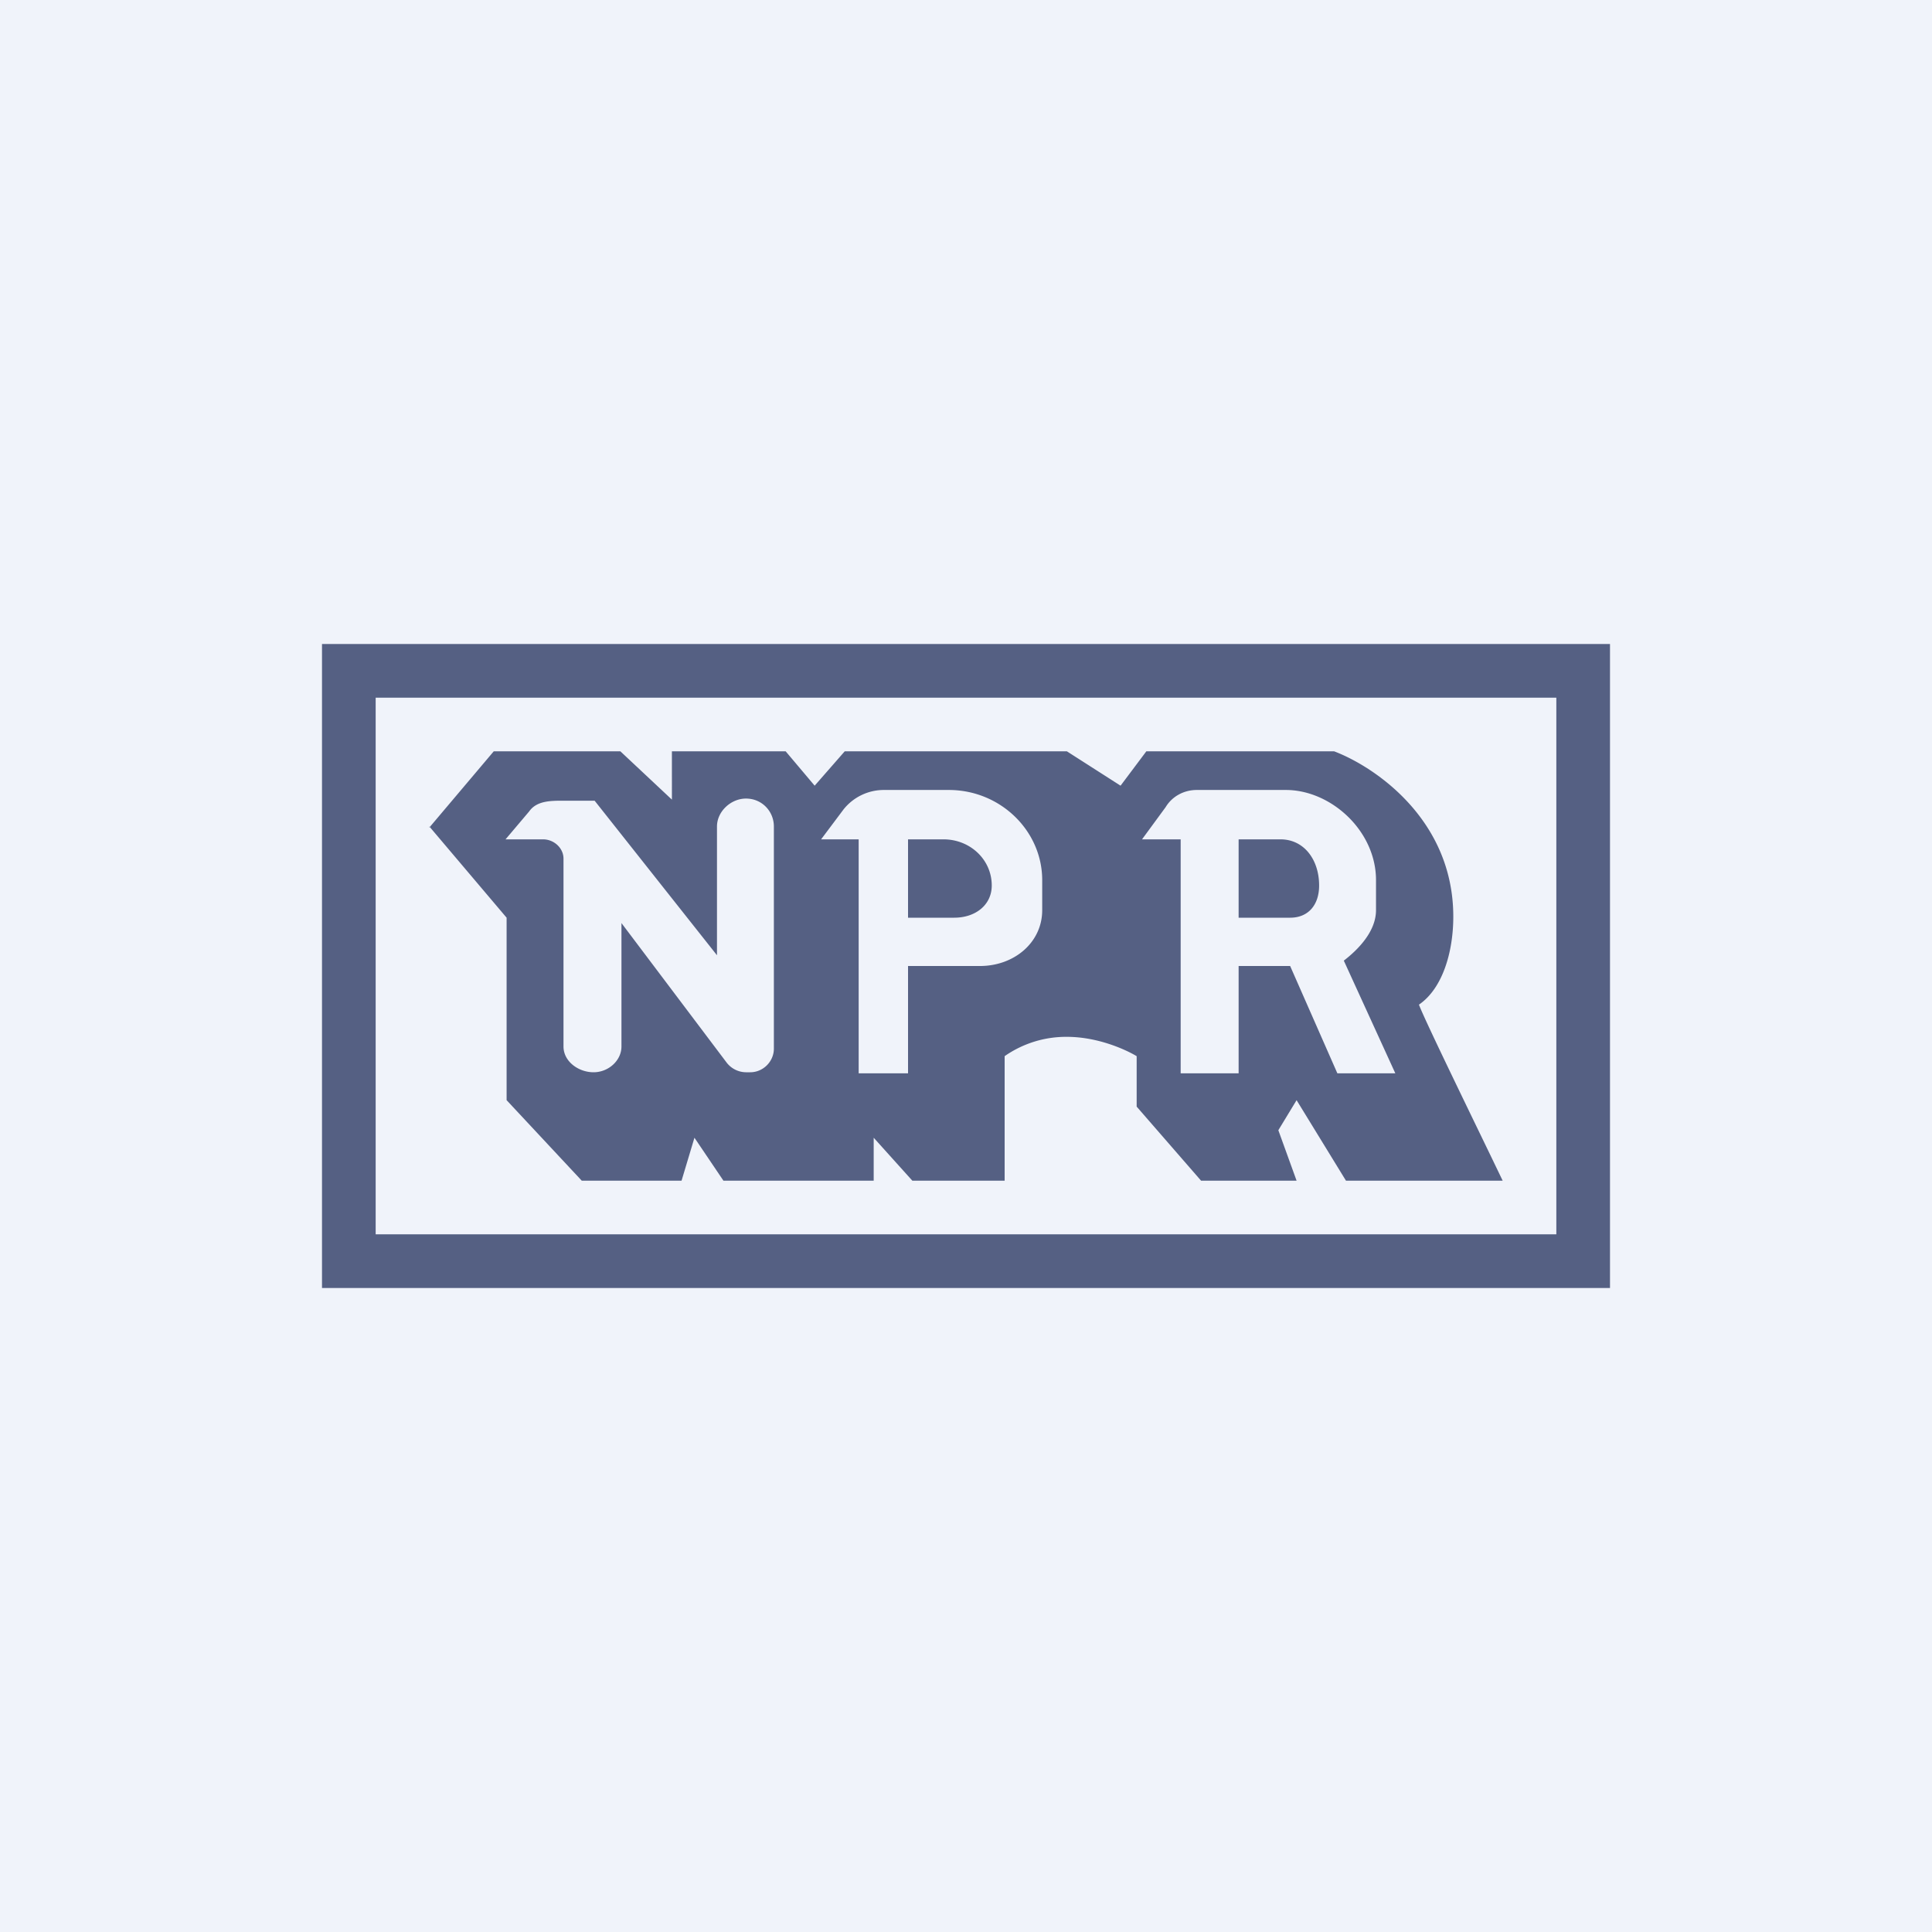
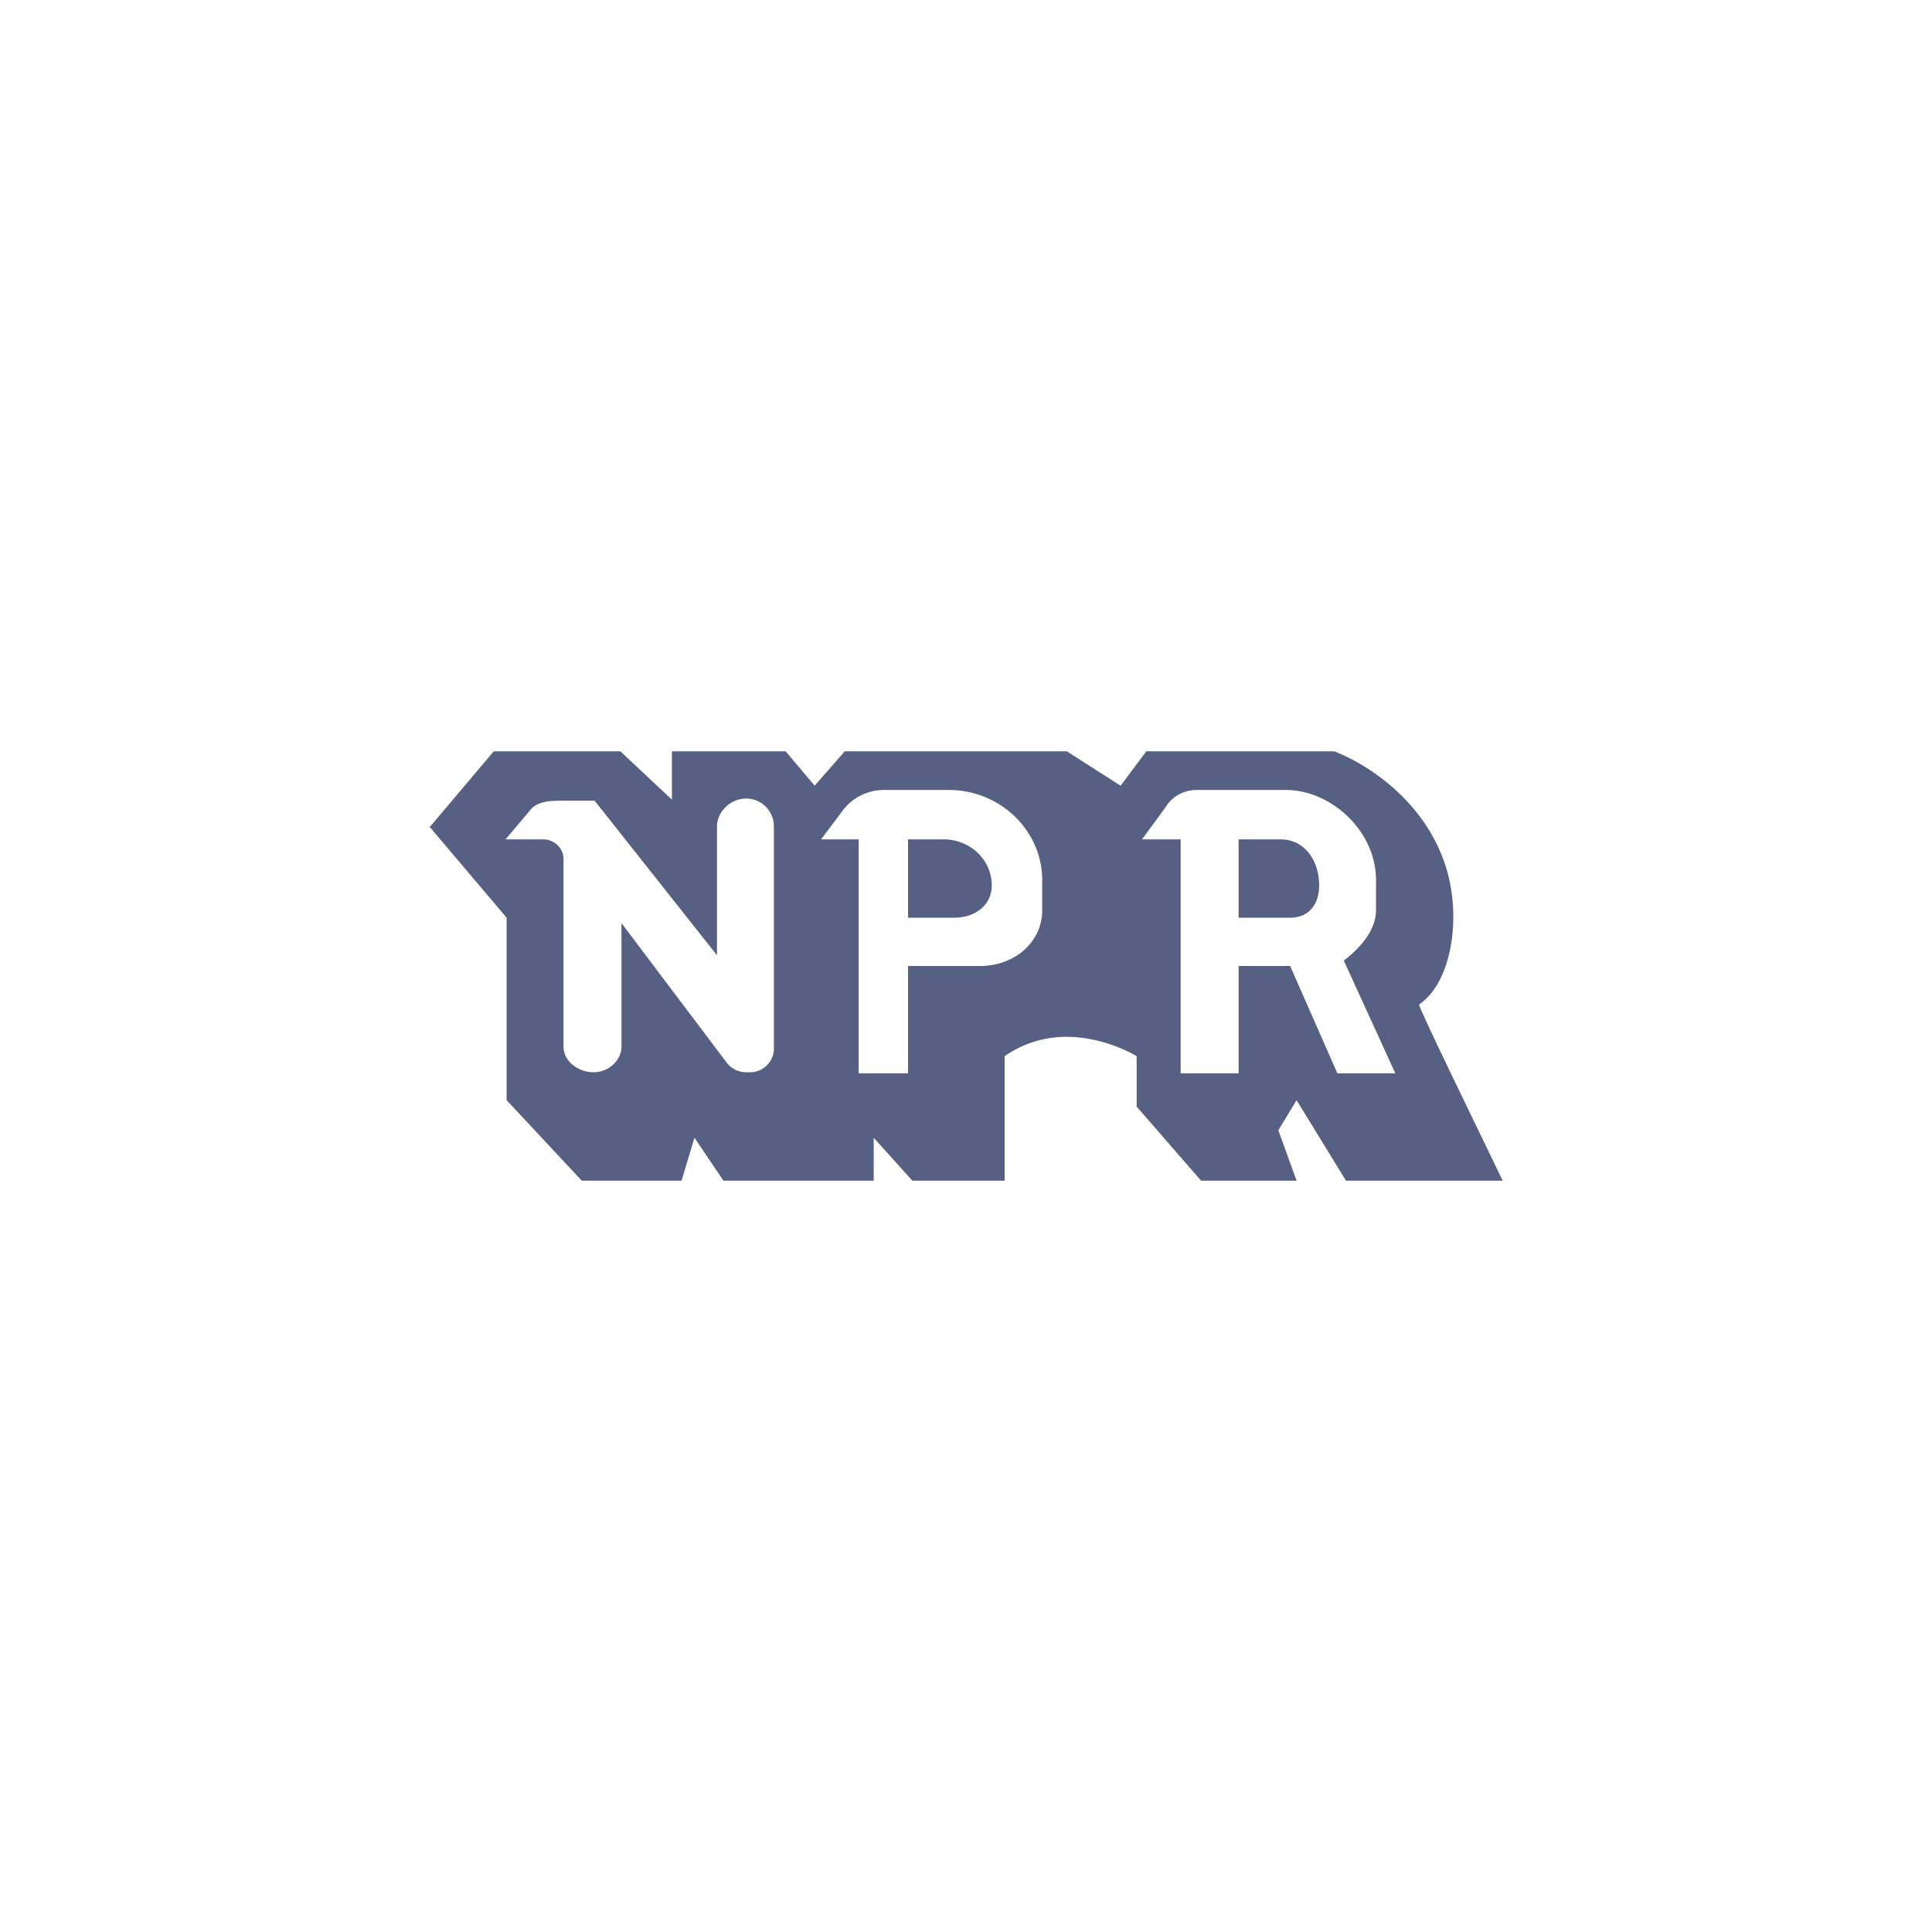
<svg xmlns="http://www.w3.org/2000/svg" width="18" height="18" viewBox="0 0 18 18">
-   <path fill="#F0F3FA" d="M0 0h18v18H0z" />
  <path fill-rule="evenodd" d="M4 7.71 4.6 7h1.18l.48.45V7h1.06l.27.32.28-.32h2.07l.5.32.24-.32h1.75c.37.14 1.11.63 1.11 1.54 0 .33-.1.67-.32.82.06.16.55 1.16.78 1.64h-1.46l-.46-.75-.17.28.17.47h-.89l-.6-.69v-.47c-.1-.06-.36-.18-.65-.18a1 1 0 0 0-.58.18V11H8.5l-.36-.4v.4h-1.4l-.27-.4-.12.4h-.93l-.7-.75v-1.7L4 7.7Zm1.25 2.05V8c0-.1-.09-.18-.19-.18h-.35l.22-.26c.07-.1.2-.1.32-.1h.29L6.68 8.9V7.7c0-.14.13-.26.27-.26.15 0 .26.12.26.26v2.07c0 .12-.1.22-.22.22h-.04a.23.23 0 0 1-.18-.09l-.98-1.3v1.15c0 .13-.12.24-.26.24s-.28-.1-.28-.24Zm2.4-1.94.21-.28a.48.48 0 0 1 .38-.18h.6c.48 0 .87.38.87.84v.28c0 .3-.26.52-.58.52h-.67v1H8V7.82h-.36Zm.81.73h.43c.2 0 .35-.12.35-.3 0-.24-.2-.43-.45-.43h-.33v.73Zm2.4-1.03c.06-.1.17-.16.29-.16h.83c.42 0 .84.38.84.84v.28c0 .2-.17.37-.3.47L13 10h-.54l-.44-1h-.48v1H11V7.82h-.36l.22-.3Zm.68.3v.73h.48c.17 0 .27-.12.27-.3 0-.24-.14-.43-.36-.43h-.4Z" fill="#556083" />
-   <path fill-rule="evenodd" d="M15 6H3v6h12V6Zm-.5.5h-11v5h11v-5Z" fill="#556083" />
</svg>